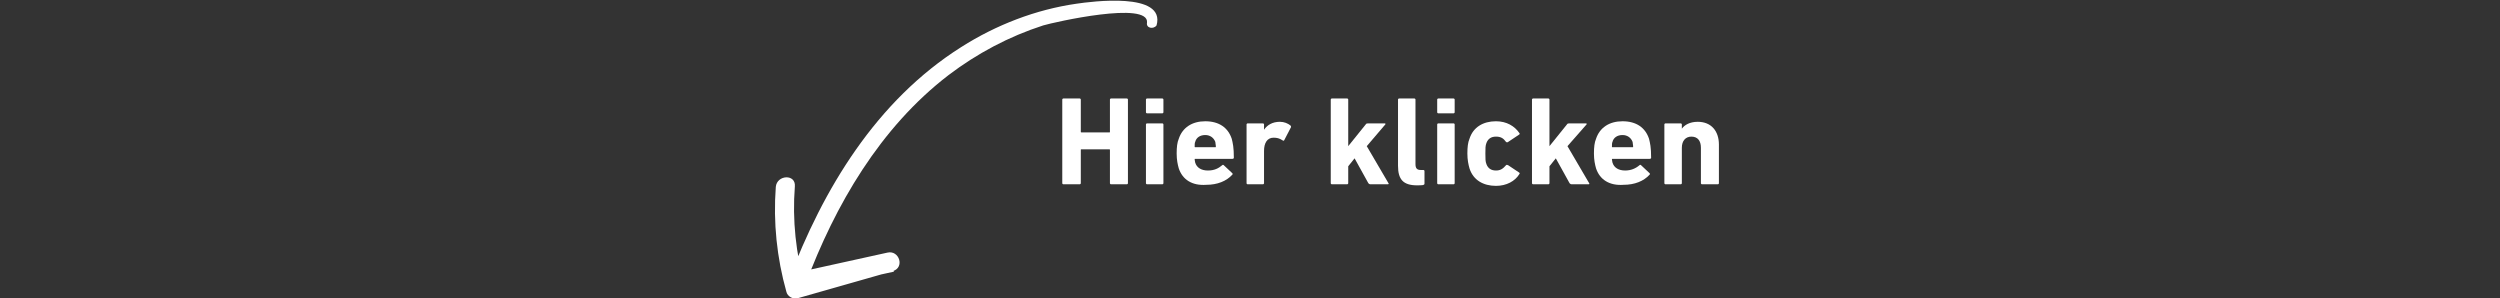
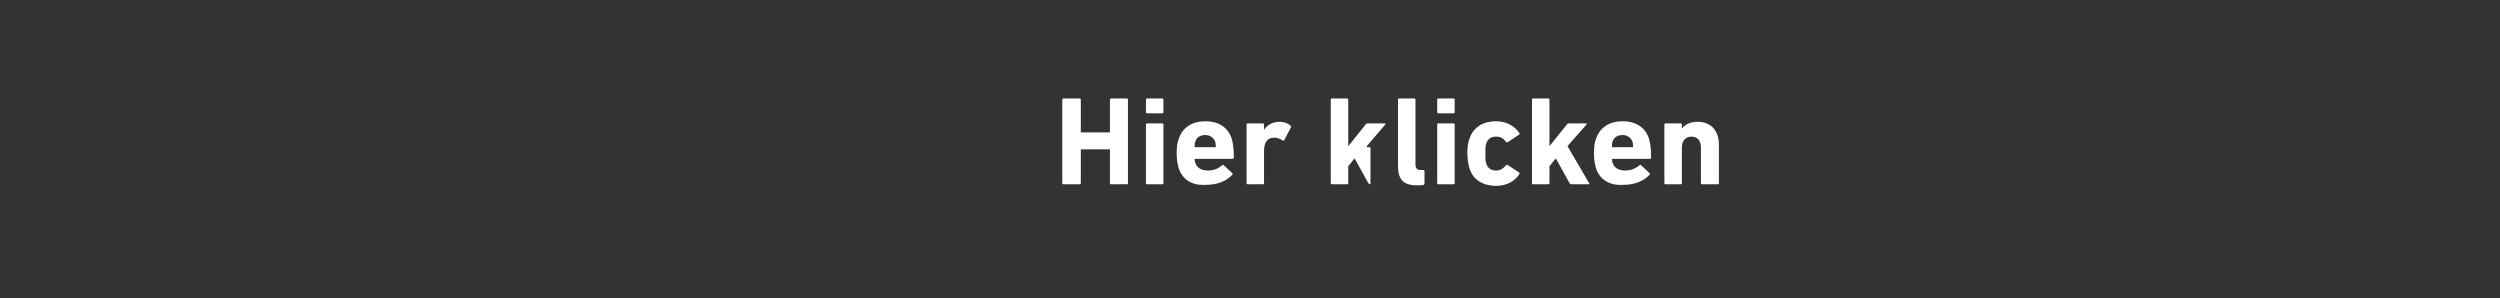
<svg xmlns="http://www.w3.org/2000/svg" id="Layer_1" x="0px" y="0px" viewBox="0 0 472.1 56.3" style="enable-background:new 0 0 472.1 56.3;" xml:space="preserve">
  <rect x="0" y="0" width="472.1" height="56.3" fill="#333333" stroke="none" />
  <style type="text/css">	.st0{fill:#FFFFFF;}</style>
  <g>
    <g>
-       <path class="st0" d="M216.6,4.3c0.5-4.2-17.6-0.1-19.6,0.5c-6.5,2.1-12.5,5.3-17.9,9.4c-12.9,9.9-21.4,24.5-27,39.5   c-0.8-0.7-1.5-1.4-2.2-2.1c5.9-1.3,11.8-2.6,17.7-3.9c2.2-0.5,3.3,2.8,1,3.5c-6,1.7-12,3.4-17.9,5.1c-0.9,0.3-2-0.3-2.2-1.2   c-1.8-6.4-2.5-13.1-2-19.8c0.2-2.3,3.8-2.5,3.6-0.1c-0.5,6.4,0.2,12.7,1.9,18.8c-0.8-0.4-1.5-0.8-2.2-1.2c6-1.7,12-3.4,18-5   c0.3,1.2,0.7,2.3,1,3.5c-5.9,1.3-11.8,2.6-17.7,3.8c-1.1,0.2-2.8-0.7-2.2-2.1c6.5-17.3,16.6-34,32.6-44.1   c6.6-4.2,14.1-7.1,21.8-8.2c2.7-0.4,16.9-2.3,15.1,4.1C217.8,5.6,216.4,5.3,216.6,4.3L216.6,4.3z" />
-     </g>
+       </g>
  </g>
  <g>
    <path class="st0" d="M200.6,18.8c0-0.1,0.1-0.2,0.2-0.2h3.1c0.1,0,0.2,0.1,0.2,0.2v6.1c0,0.1,0.1,0.1,0.1,0.1h5.3  c0.1,0,0.1,0,0.1-0.1v-6.1c0-0.1,0.1-0.2,0.2-0.2h3c0.1,0,0.2,0.1,0.2,0.2v15.8c0,0.1-0.1,0.2-0.2,0.2h-3c-0.1,0-0.2-0.1-0.2-0.2  v-6.3c0-0.1-0.1-0.1-0.1-0.1h-5.3c-0.1,0-0.1,0-0.1,0.1v6.3c0,0.1-0.1,0.2-0.2,0.2h-3.1c-0.1,0-0.2-0.1-0.2-0.2V18.8z" />
    <path class="st0" d="M216.6,21.4c-0.1,0-0.2-0.1-0.2-0.2v-2.4c0-0.1,0.1-0.2,0.2-0.2h2.9c0.1,0,0.2,0.1,0.2,0.2v2.4  c0,0.1-0.1,0.2-0.2,0.2C219.5,21.4,216.6,21.4,216.6,21.4z M216.6,34.8c-0.1,0-0.2-0.1-0.2-0.2V23.5c0-0.1,0.1-0.2,0.2-0.2h2.9  c0.1,0,0.2,0.1,0.2,0.2v11.1c0,0.1-0.1,0.2-0.2,0.2H216.6z" />
    <path class="st0" d="M222.6,31.8c-0.2-0.7-0.4-1.6-0.4-2.8c0-1.2,0.1-2.1,0.4-2.8c0.7-2.1,2.5-3.3,5-3.3c2.6,0,4.3,1.2,5,3.3  c0.2,0.8,0.4,1.6,0.4,3.6c0,0.1-0.1,0.2-0.3,0.2h-7c-0.1,0-0.1,0-0.1,0.1c0,0.2,0.1,0.5,0.1,0.6c0.3,1,1.2,1.5,2.4,1.5  c1.2,0,2-0.4,2.7-1c0.1-0.1,0.2-0.1,0.3,0l1.6,1.5c0.1,0.1,0.1,0.2,0,0.3c-1.1,1.2-2.8,1.9-4.9,1.9  C225.1,35.1,223.3,33.9,222.6,31.8z M229.5,27.8c0.1,0,0.1,0,0.1-0.1c0-0.4-0.1-0.6-0.1-0.9c-0.3-0.8-1-1.3-1.9-1.3  c-1,0-1.7,0.5-1.9,1.3c-0.1,0.2-0.1,0.5-0.1,0.9c0,0.1,0.1,0.1,0.1,0.1H229.5z" />
    <path class="st0" d="M235.6,34.8c-0.1,0-0.2-0.1-0.2-0.2V23.5c0-0.1,0.1-0.2,0.2-0.2h2.9c0.1,0,0.2,0.1,0.2,0.2v1h0  c0.6-0.9,1.6-1.5,3-1.5c0.8,0,1.5,0.3,2,0.7c0.1,0.1,0.1,0.2,0.1,0.3l-1.3,2.5c-0.1,0.1-0.2,0.1-0.3,0c-0.6-0.4-1.1-0.5-1.7-0.5  c-1.2,0-1.8,1-1.8,2.5v6.1c0,0.1-0.1,0.2-0.2,0.2H235.6z" />
-     <path class="st0" d="M258.8,34.8c-0.2,0-0.3-0.1-0.4-0.2l-2.6-4.7l-1.2,1.5v3.2c0,0.1-0.1,0.2-0.2,0.2h-2.9c-0.1,0-0.2-0.1-0.2-0.2  V18.8c0-0.1,0.1-0.2,0.2-0.2h2.9c0.1,0,0.2,0.1,0.2,0.2v8.8l3.3-4.1c0.1-0.2,0.3-0.2,0.5-0.2h3.1c0.1,0,0.2,0.1,0.1,0.2l-3.5,4.1  l4.1,7c0.1,0.1,0,0.2-0.1,0.2H258.8z" />
+     <path class="st0" d="M258.8,34.8c-0.2,0-0.3-0.1-0.4-0.2l-2.6-4.7l-1.2,1.5v3.2c0,0.1-0.1,0.2-0.2,0.2h-2.9c-0.1,0-0.2-0.1-0.2-0.2  V18.8c0-0.1,0.1-0.2,0.2-0.2h2.9c0.1,0,0.2,0.1,0.2,0.2v8.8l3.3-4.1c0.1-0.2,0.3-0.2,0.5-0.2h3.1c0.1,0,0.2,0.1,0.1,0.2l-3.5,4.1  c0.1,0.1,0,0.2-0.1,0.2H258.8z" />
    <path class="st0" d="M267.6,35c-2.6,0-3.6-1.1-3.6-3.7V18.8c0-0.1,0.1-0.2,0.2-0.2h2.9c0.1,0,0.2,0.1,0.2,0.2V31  c0,0.8,0.3,1.1,1,1.1h0.5c0.1,0,0.2,0.1,0.2,0.2v2.4c0,0.1-0.1,0.2-0.2,0.2C268.9,35,267.6,35,267.6,35z" />
    <path class="st0" d="M271.6,21.4c-0.1,0-0.2-0.1-0.2-0.2v-2.4c0-0.1,0.1-0.2,0.2-0.2h2.9c0.1,0,0.2,0.1,0.2,0.2v2.4  c0,0.1-0.1,0.2-0.2,0.2C274.5,21.4,271.6,21.4,271.6,21.4z M271.6,34.8c-0.1,0-0.2-0.1-0.2-0.2V23.5c0-0.1,0.1-0.2,0.2-0.2h2.9  c0.1,0,0.2,0.1,0.2,0.2v11.1c0,0.1-0.1,0.2-0.2,0.2H271.6z" />
    <path class="st0" d="M277.5,31.8c-0.2-0.7-0.4-1.6-0.4-2.8c0-1.2,0.1-2.1,0.4-2.8c0.7-2.2,2.6-3.3,5-3.3c2,0,3.5,0.9,4.4,2.2  c0.1,0.1,0.1,0.2,0,0.3l-2.1,1.4c-0.1,0.1-0.3,0.1-0.4,0c-0.5-0.7-1-1-1.9-1c-0.9,0-1.5,0.4-1.8,1.2c-0.2,0.5-0.2,1-0.2,2  s0,1.5,0.2,2c0.3,0.8,0.9,1.2,1.8,1.2c0.8,0,1.3-0.3,1.9-1c0.1-0.1,0.2-0.1,0.4,0l2.1,1.4c0.1,0.1,0.1,0.2,0,0.3  c-0.8,1.3-2.4,2.2-4.4,2.2C280.1,35.1,278.2,34,277.5,31.8z" />
    <path class="st0" d="M296.8,34.8c-0.2,0-0.3-0.1-0.4-0.2l-2.6-4.7l-1.2,1.5v3.2c0,0.1-0.1,0.2-0.2,0.2h-2.9c-0.1,0-0.2-0.1-0.2-0.2  V18.8c0-0.1,0.1-0.2,0.2-0.2h2.9c0.1,0,0.2,0.1,0.2,0.2v8.8l3.3-4.1c0.1-0.2,0.3-0.2,0.5-0.2h3.1c0.1,0,0.2,0.1,0.1,0.2l-3.6,4.1  l4.1,7c0.1,0.1,0,0.2-0.1,0.2H296.8z" />
    <path class="st0" d="M301.4,31.8c-0.2-0.7-0.4-1.6-0.4-2.8c0-1.2,0.1-2.1,0.4-2.8c0.7-2.1,2.5-3.3,5-3.3c2.6,0,4.3,1.2,5,3.3  c0.2,0.8,0.4,1.6,0.4,3.6c0,0.1-0.1,0.2-0.3,0.2h-7c-0.1,0-0.1,0-0.1,0.1c0,0.2,0.1,0.5,0.1,0.6c0.3,1,1.2,1.5,2.4,1.5  c1.1,0,2-0.4,2.7-1c0.1-0.1,0.2-0.1,0.3,0l1.6,1.5c0.1,0.1,0.1,0.2,0,0.3c-1.1,1.2-2.8,1.9-4.9,1.9  C303.9,35.1,302.1,33.9,301.4,31.8z M308.3,27.8c0.1,0,0.1,0,0.1-0.1c0-0.4-0.1-0.6-0.1-0.9c-0.3-0.8-1-1.3-1.9-1.3  c-1,0-1.7,0.5-1.9,1.3c-0.1,0.2-0.1,0.5-0.1,0.9c0,0.1,0,0.1,0.1,0.1H308.3z" />
    <path class="st0" d="M321.4,34.8c-0.1,0-0.2-0.1-0.2-0.2v-6.7c0-1.3-0.6-2.1-1.8-2.1c-1.1,0-1.8,0.8-1.8,2.1v6.7  c0,0.1-0.1,0.2-0.2,0.2h-2.9c-0.1,0-0.2-0.1-0.2-0.2V23.5c0-0.1,0.1-0.2,0.2-0.2h2.9c0.1,0,0.2,0.1,0.2,0.2v0.8h0  c0.5-0.7,1.5-1.3,3-1.3c2.6,0,4,1.8,4,4.3v7.3c0,0.1-0.1,0.2-0.2,0.2H321.4z" />
  </g>
</svg>